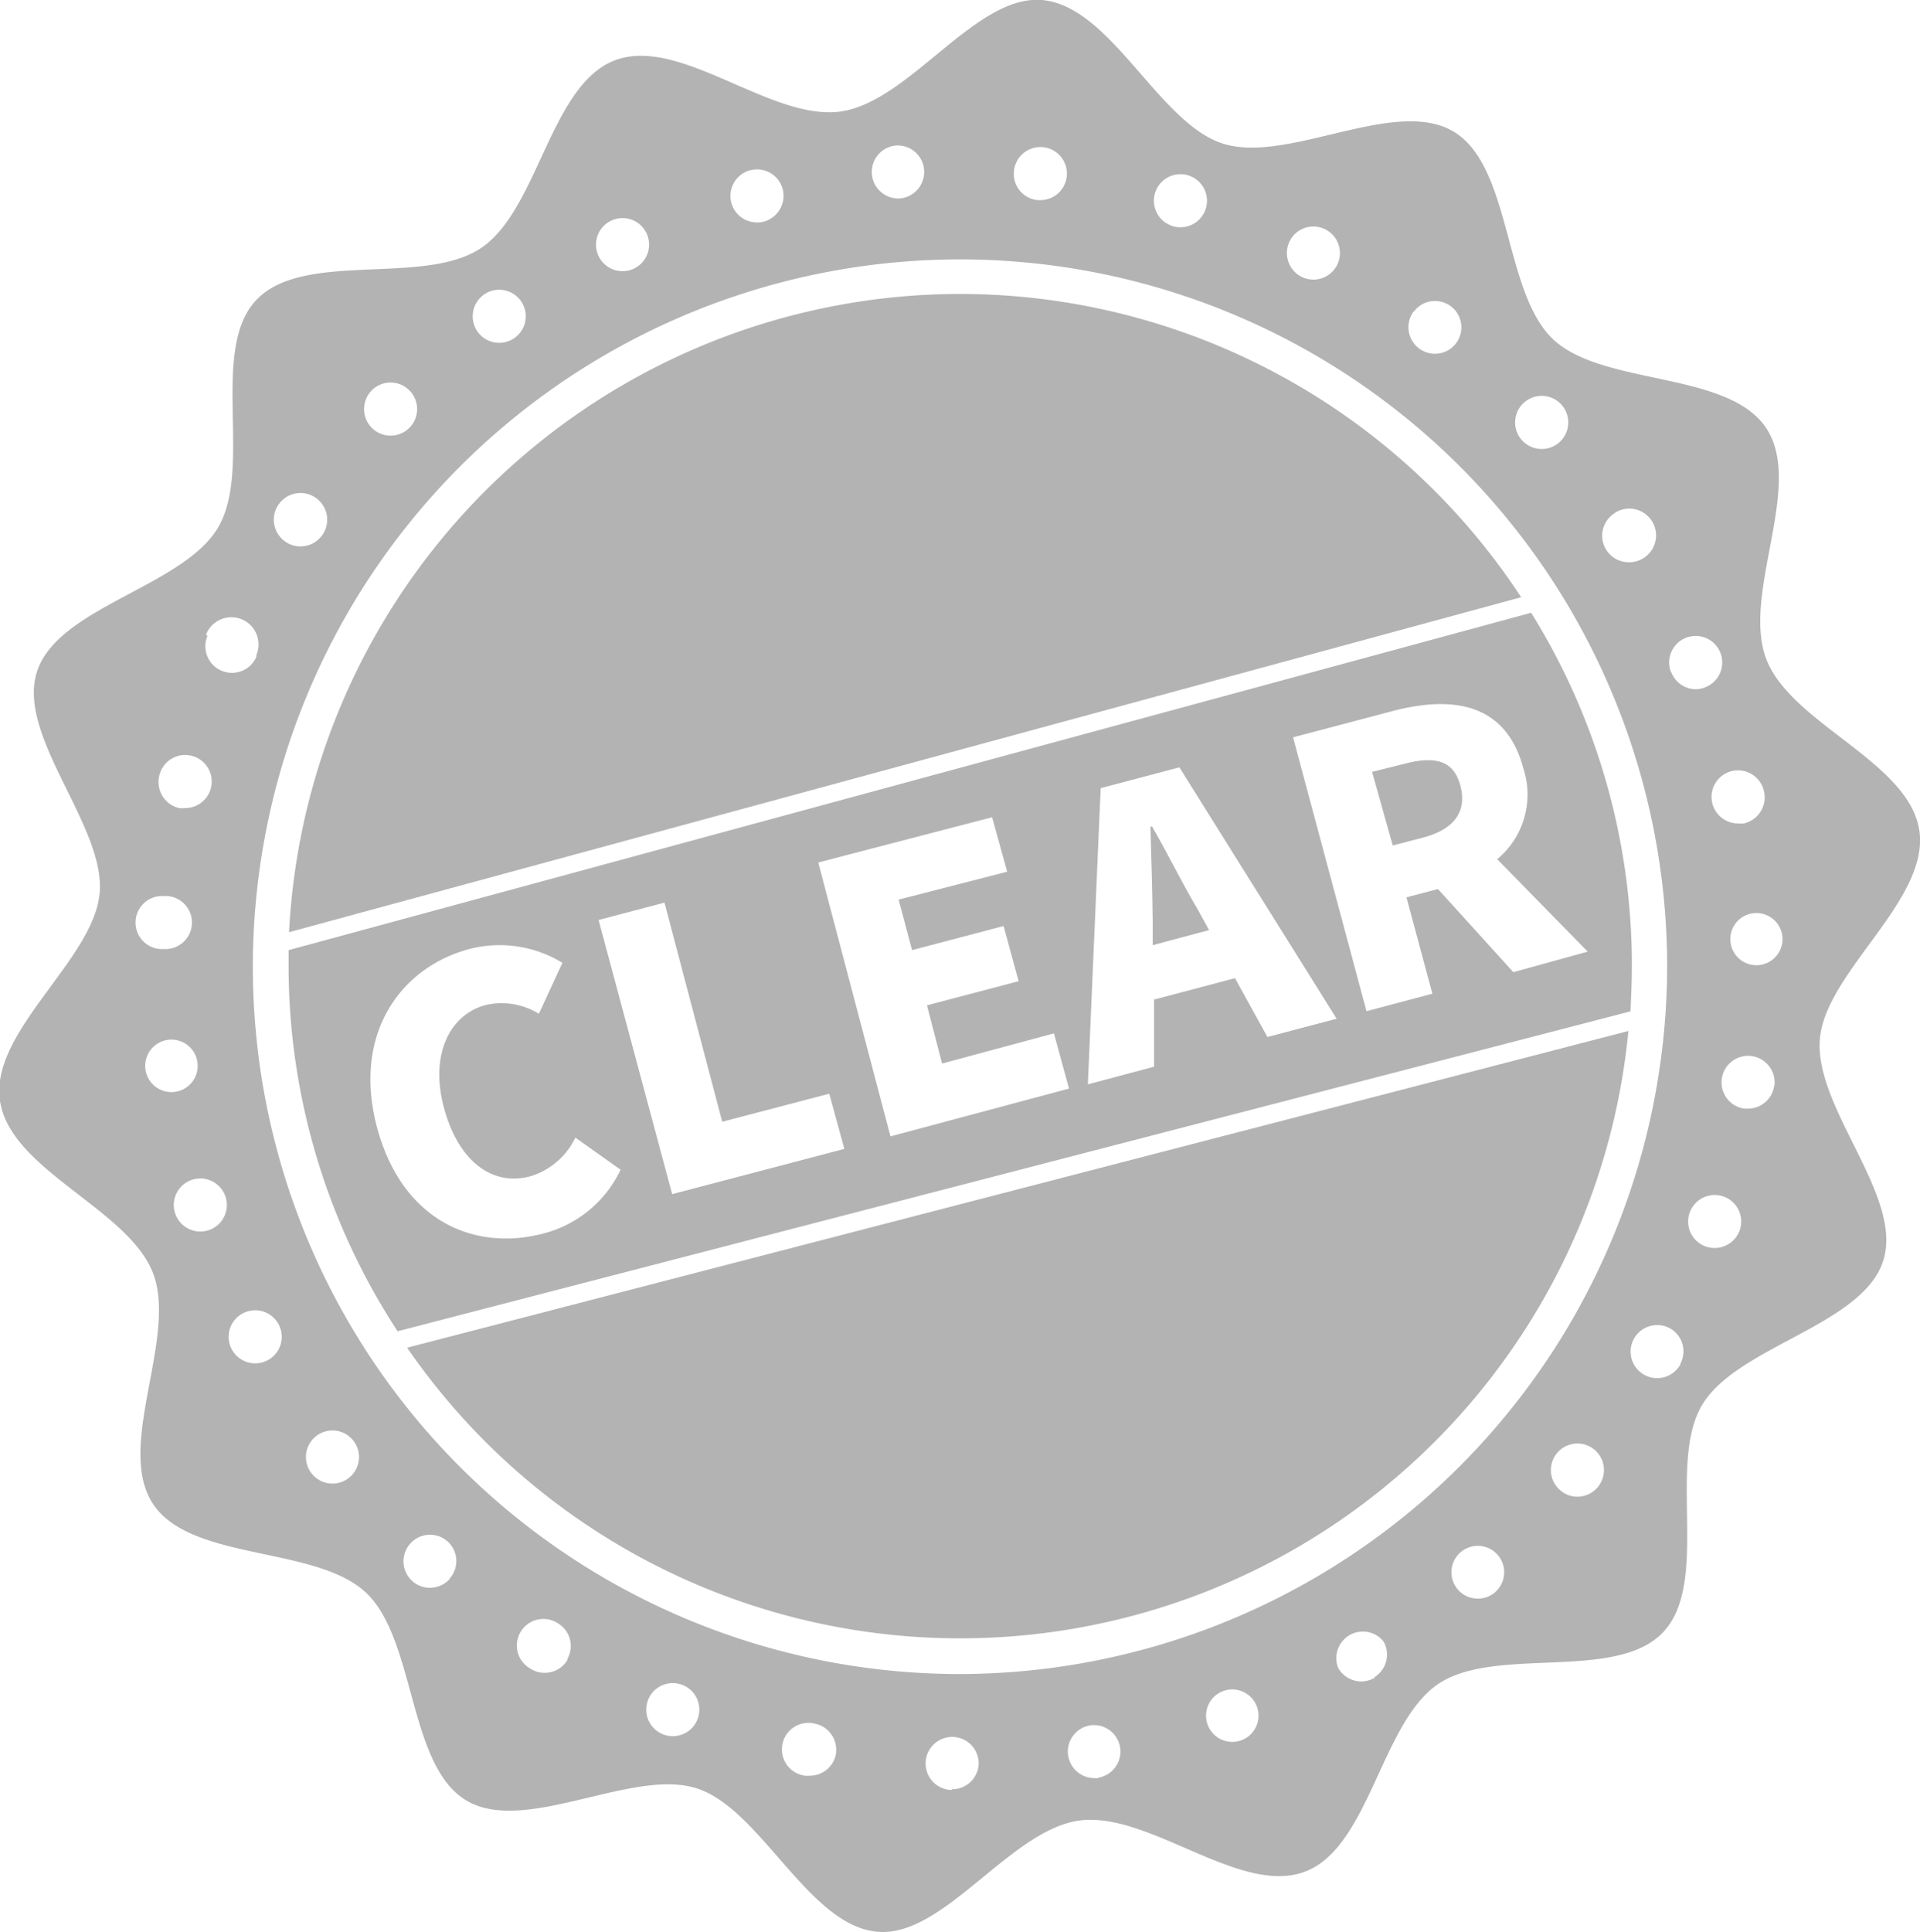
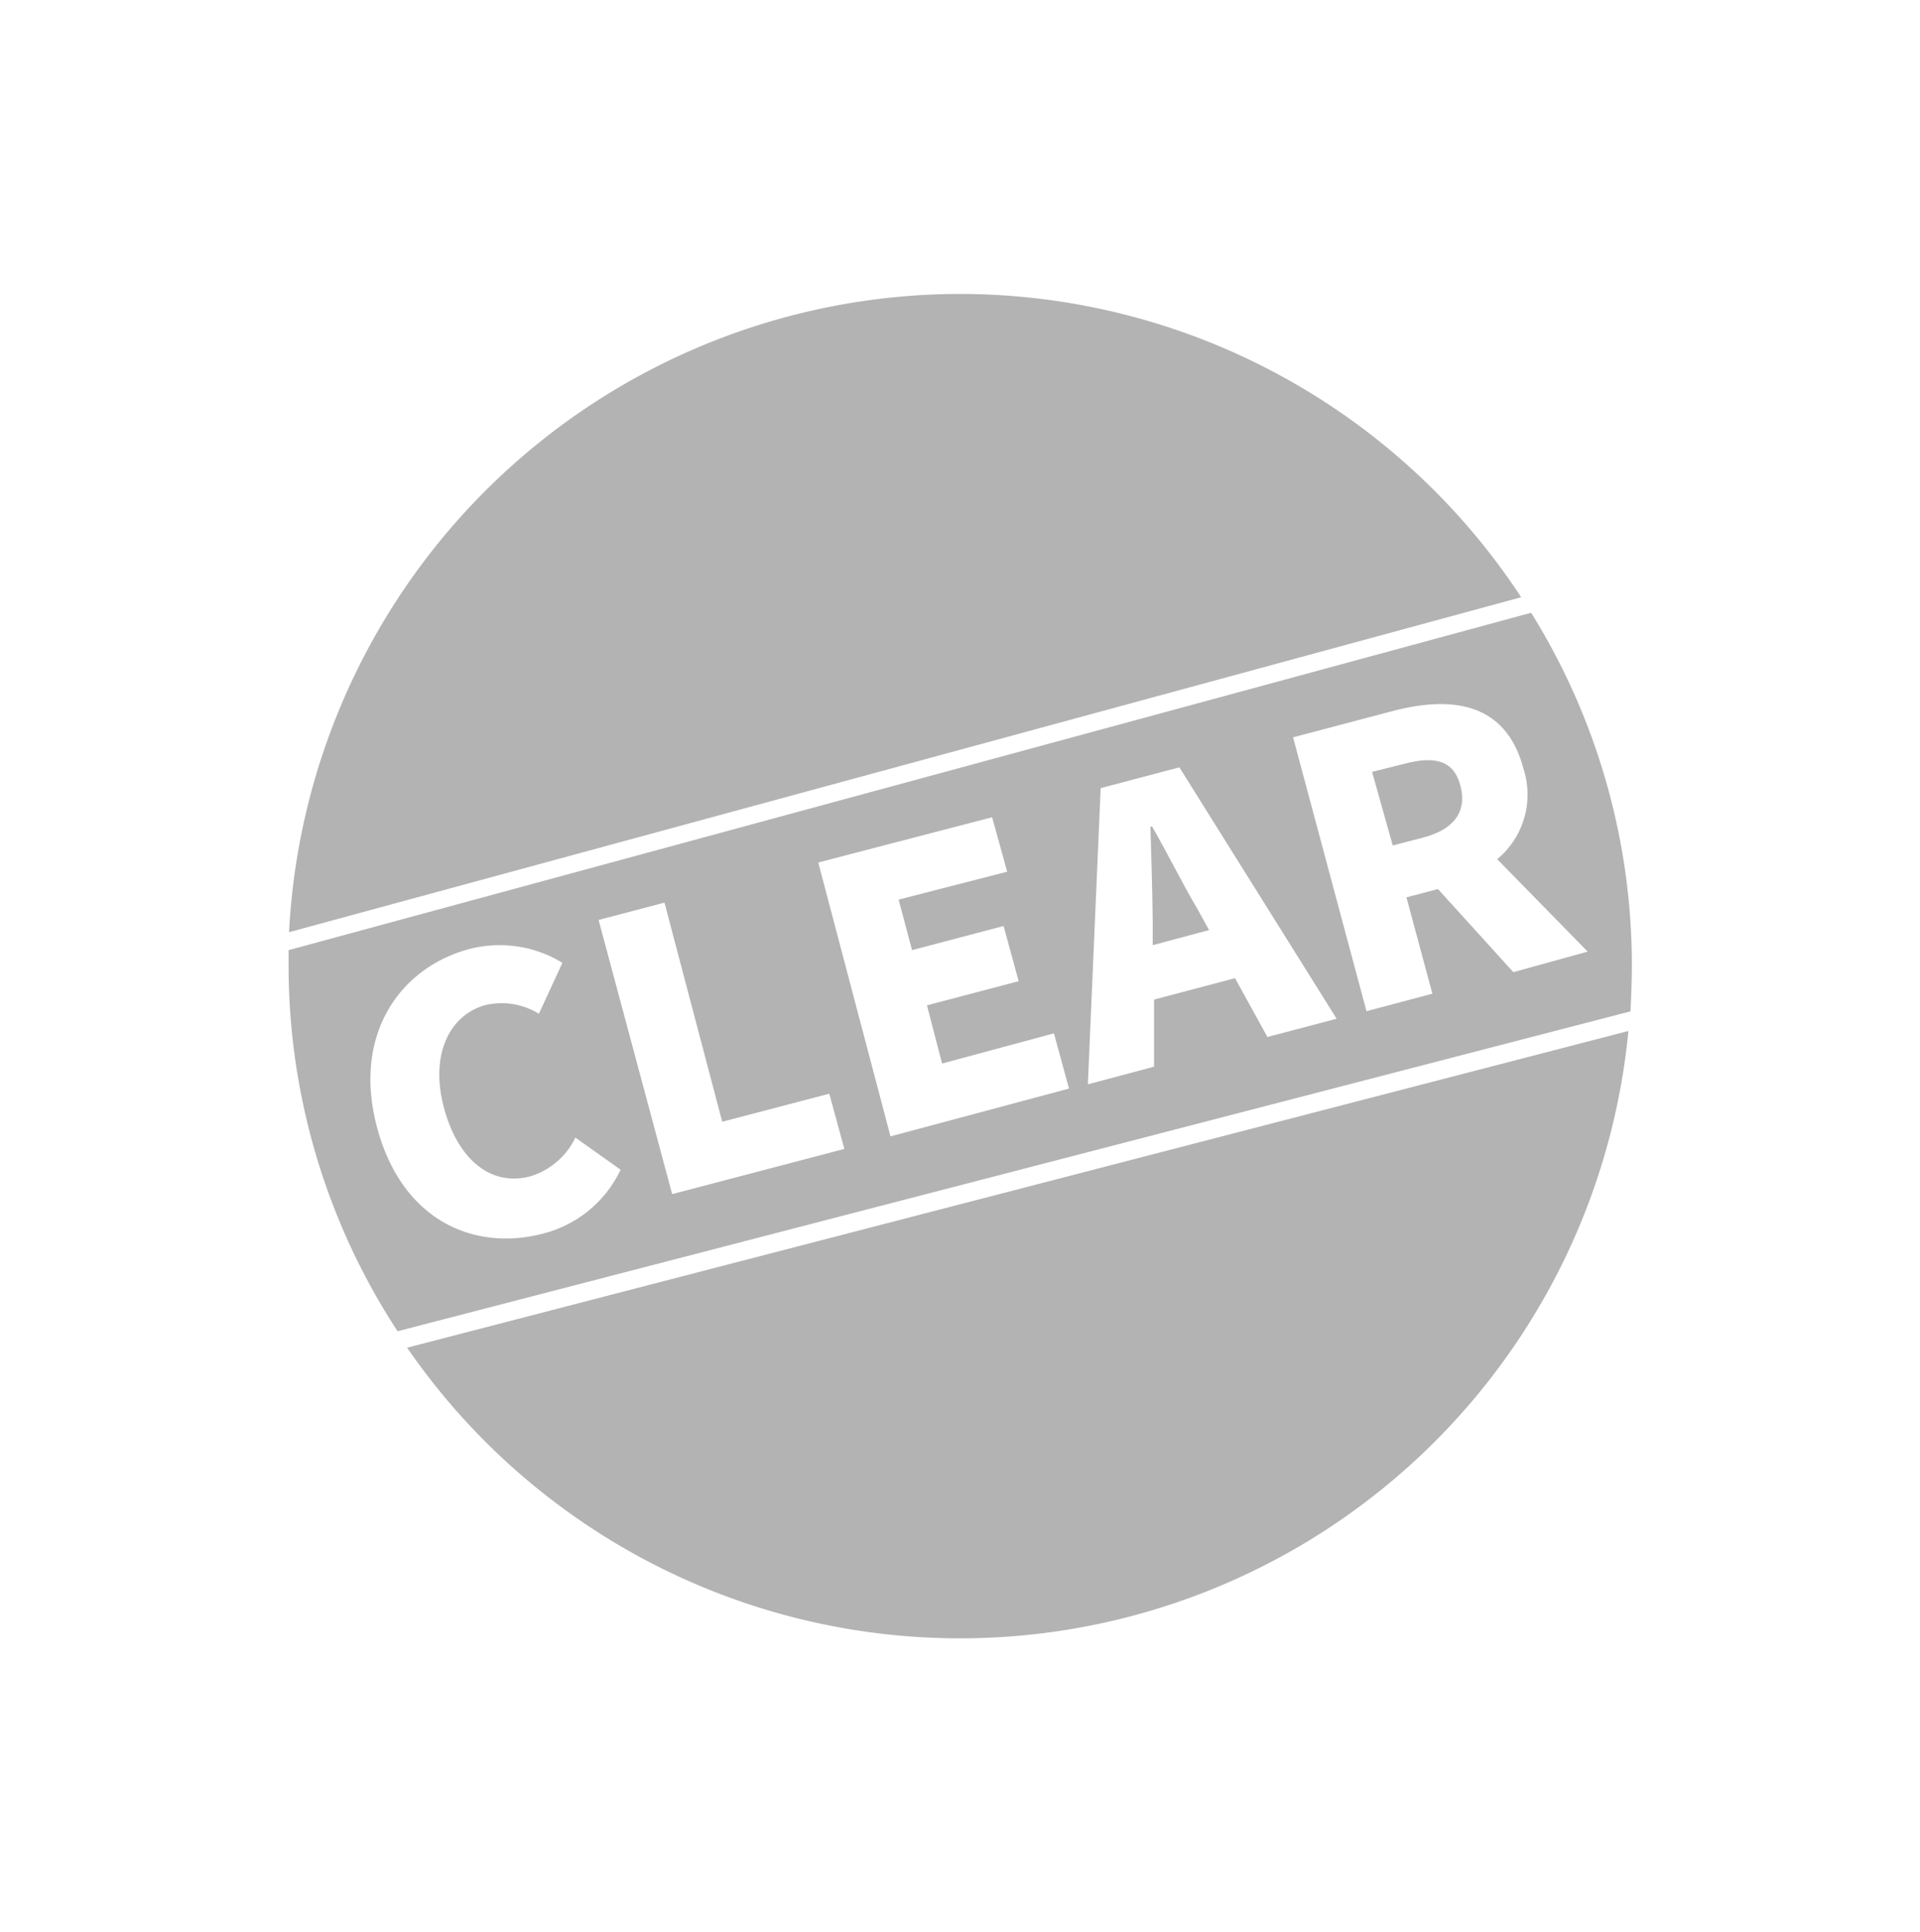
<svg xmlns="http://www.w3.org/2000/svg" height="128.11" viewBox="0 0 127.34 128.11" width="127.34">
  <g fill="#b3b3b3">
-     <path d="m120.7 68.89c.37-4.44 7.25-9.19 6.6-13.79s-8.55-7.1-10.17-11.44 2.55-11.49 0-15.29-10.83-2.76-14.13-5.88-2.72-11.49-6.62-13.78-11 2.18-15.28.81-7.41-9.13-12-9.52c-4.44-.36-8.8 6.8-13.4 7.4s-10.62-5.04-14.92-3.4-5.08 9.91-8.88 12.45-11.77.13-14.9 3.44-.2 11.19-2.55 15.11-10.63 5.26-12 9.54 4.55 10.23 4.16 14.67-7.3 9.18-6.61 13.79 8.55 7.16 10.16 11.45-2.54 11.49 0 15.29 10.81 2.74 14.12 5.87 2.77 11.48 6.66 13.78 11-2.18 15.27-.81 7.41 9.13 12 9.51c4.4.38 8.8-6.78 13.4-7.38s10.62 5 14.92 3.4 5.07-9.92 8.87-12.46 11.79-.12 14.91-3.43.24-11.19 2.59-15.08 10.63-5.26 12-9.54-4.59-10.12-4.2-14.71zm-3.7-16.39a1.77 1.77 0 0 1 -1.35 2.1 1.55 1.55 0 0 1 -.37 0 1.76 1.76 0 1 1 1.72-2.1zm-9.89-18.5a1.76 1.76 0 1 1 1.9 3 1.72 1.72 0 0 1 -.94.28 1.76 1.76 0 0 1 -1-3.24zm-6.06-7.28a1.76 1.76 0 0 1 2.4 2.58 1.76 1.76 0 1 1 -2.4-2.58zm-7.28-6.06a1.75 1.75 0 1 1 .37 2.46 1.76 1.76 0 0 1 -.37-2.49zm-8.24-4.66a1.76 1.76 0 1 1 1.58 2.54 1.81 1.81 0 0 1 -.78-.18 1.77 1.77 0 0 1 -.8-2.36zm-8.93-3.18a1.76 1.76 0 1 1 1.69 2.25 1.66 1.66 0 0 1 -.49-.07 1.76 1.76 0 0 1 -1.2-2.18zm-9.35-1.49a1.76 1.76 0 1 1 1.75 1.94h-.18a1.75 1.75 0 0 1 -1.57-1.94zm-7.85-1.68a1.76 1.76 0 0 1 1.89 1.61 1.77 1.77 0 0 1 -1.62 1.9h-.14a1.76 1.76 0 0 1 -.13-3.51zm-9.64 1.64a1.76 1.76 0 0 1 2.15 1.25 1.78 1.78 0 0 1 -1.26 2.16 1.85 1.85 0 0 1 -.46.05 1.76 1.76 0 0 1 -.44-3.46zm-9.2 3.33a1.76 1.76 0 1 1 -.85 2.38 1.76 1.76 0 0 1 .85-2.38zm-8.46 4.91a1.76 1.76 0 1 1 -.42 2.47 1.77 1.77 0 0 1 .42-2.47zm-7.44 6.35a1.76 1.76 0 1 1 0 2.49 1.77 1.77 0 0 1 0-2.49zm-6.19 7.58a1.76 1.76 0 0 1 2.92 2 1.76 1.76 0 1 1 -2.92-2zm-4.78 8.68v-.06-.06a1.76 1.76 0 0 1 3.31 1.42v.07a.08.08 0 0 0 0 .05 1.76 1.76 0 0 1 -3.23-1.42zm-3.12 9.27a1.76 1.76 0 1 1 1.72 2.17 1.84 1.84 0 0 1 -.41 0 1.77 1.77 0 0 1 -1.31-2.17zm.45 8a1.76 1.76 0 0 1 -.1 3.52h-.09a1.76 1.76 0 1 1 .17-3.5zm.24 13a1.74 1.74 0 1 1 .22 0zm2.55 9.17a1.89 1.89 0 0 1 -.53.08 1.76 1.76 0 1 1 .53-.08zm3.93 8.62a1.84 1.84 0 0 1 -.82.2 1.76 1.76 0 1 1 .82-.2zm5.39 7.8a1.74 1.74 0 0 1 -1.08.37 1.76 1.76 0 1 1 1.08-.37zm6.7 6.69a1.76 1.76 0 0 1 -1.31.59 1.73 1.73 0 0 1 -1.17-.44 1.76 1.76 0 1 1 2.34-2.63 1.75 1.75 0 0 1 .14 2.45zm7.8 5.38a1.75 1.75 0 0 1 -1.5.85 1.71 1.71 0 0 1 -.92-.26 1.76 1.76 0 1 1 1.83-3 1.75 1.75 0 0 1 .59 2.34zm8.63 3.93a1.76 1.76 0 1 1 -1-2.28 1.76 1.76 0 0 1 1 2.28zm9.18 2.32a1.76 1.76 0 0 1 -1.73 1.42 1.84 1.84 0 0 1 -.33 0 1.76 1.76 0 1 1 .67-3.45 1.76 1.76 0 0 1 1.39 1.98zm7.69 2.37a1.76 1.76 0 1 1 1.78-1.74 1.76 1.76 0 0 1 -1.8 1.69zm9.73-.79a1.53 1.53 0 0 1 -.3 0 1.76 1.76 0 0 1 -.3-3.49 1.75 1.75 0 1 1 .59 3.46zm9.45-2.5a1.8 1.8 0 0 1 -.6.1 1.74 1.74 0 1 1 .6-.1zm8.86-4.15a1.8 1.8 0 0 1 -.89.24 1.77 1.77 0 0 1 -1.52-.88 1.76 1.76 0 0 1 3-1.77 1.76 1.76 0 0 1 -.59 2.36zm-27.5-.25a46.9 46.9 0 1 1 46.9-46.9 47 47 0 0 1 -46.9 46.9zm35.48-5.41a1.79 1.79 0 0 1 -1.15.41 1.75 1.75 0 1 1 1.15-.42zm6.83-7a1.75 1.75 0 0 1 -1.37.65 1.7 1.7 0 0 1 -1.1-.4 1.76 1.76 0 1 1 2.47-.25zm5.47-8.12a1.76 1.76 0 1 1 -.69-2.39 1.75 1.75 0 0 1 .69 2.34zm-.63-45.91a1.76 1.76 0 1 1 2.3 1 1.61 1.61 0 0 1 -.67.14 1.76 1.76 0 0 1 -1.63-1.19zm4.57 37a1.77 1.77 0 0 1 -1.67 1.19 1.88 1.88 0 0 1 -.57-.09 1.76 1.76 0 1 1 2.24-1.1zm2.28-9.56a1.76 1.76 0 0 1 -1.74 1.51h-.25a1.76 1.76 0 1 1 2-1.49zm-1.15-8h-.06a1.73 1.73 0 1 1 .06 0z" />
-     <path d="m27 89.36a44.53 44.53 0 0 0 81-21z" />
+     <path d="m27 89.36a44.53 44.53 0 0 0 81-21" />
    <path d="m108.23 64.05a44.24 44.24 0 0 0 -6.68-23.42l-82.41 22.37v1a44.25 44.25 0 0 0 7.23 24.27l81.77-21.21c.04-.97.09-1.98.09-3.01zm-72.23 17.75c-4.62 1.2-9.37-.92-11-7.07s1.54-10.59 6.15-11.81a8 8 0 0 1 6.15.92l-1.56 3.38a4.7 4.7 0 0 0 -3.53-.58c-2.34.62-3.71 3.22-2.78 6.76s3.17 5.28 5.73 4.6a4.88 4.88 0 0 0 3-2.57l3 2.13a7.82 7.82 0 0 1 -5.16 4.24zm8.58-2.62-4.88-18.18 4.37-1.15 3.83 14.53 7.1-1.86 1 3.66zm14.48-3.83-4.79-18.16 11.53-3 1 3.61-7.2 1.85.89 3.35 6.07-1.6 1 3.66-6.08 1.6 1 3.86 7.42-2 1 3.66zm25-6.59-2.15-3.9-5.37 1.42v4.45l-4.39 1.17.85-19.64 5.22-1.38 10.43 16.67zm16.31-4.3-5-5.51-2.09.55 1.72 6.39-4.37 1.16-4.87-18.16 6.67-1.76c3.88-1 7.45-.55 8.61 3.84a5.57 5.57 0 0 1 -1.74 6l6 6.13z" />
    <path d="m93.08 50.66-2.08.52 1.37 4.88 2-.52c2.08-.54 2.94-1.74 2.49-3.44s-1.7-2-3.78-1.44z" />
    <path d="m76.3 54.83c.06 2 .13 4.27.15 6.2v1.64l3.74-1-.79-1.43c-1-1.68-2-3.73-3-5.45z" />
    <path d="m63.67 19.49a44.61 44.61 0 0 0 -44.5 42.32l81.72-22.21a44.56 44.56 0 0 0 -37.22-20.11z" />
  </g>
</svg>